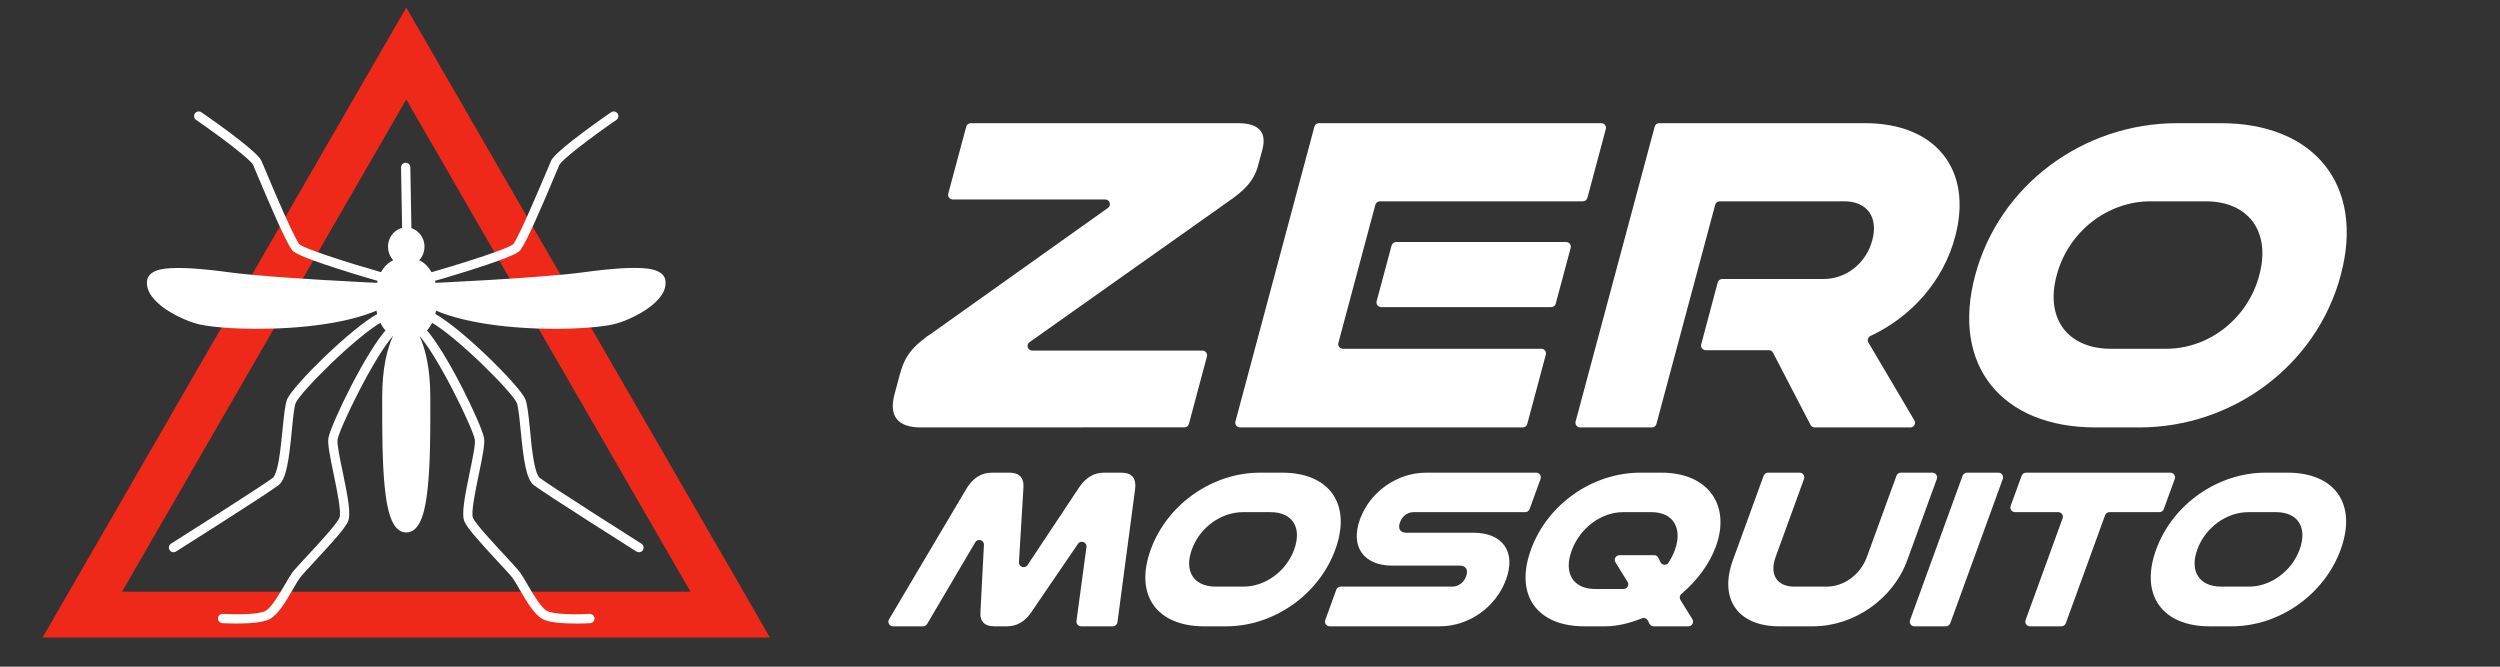
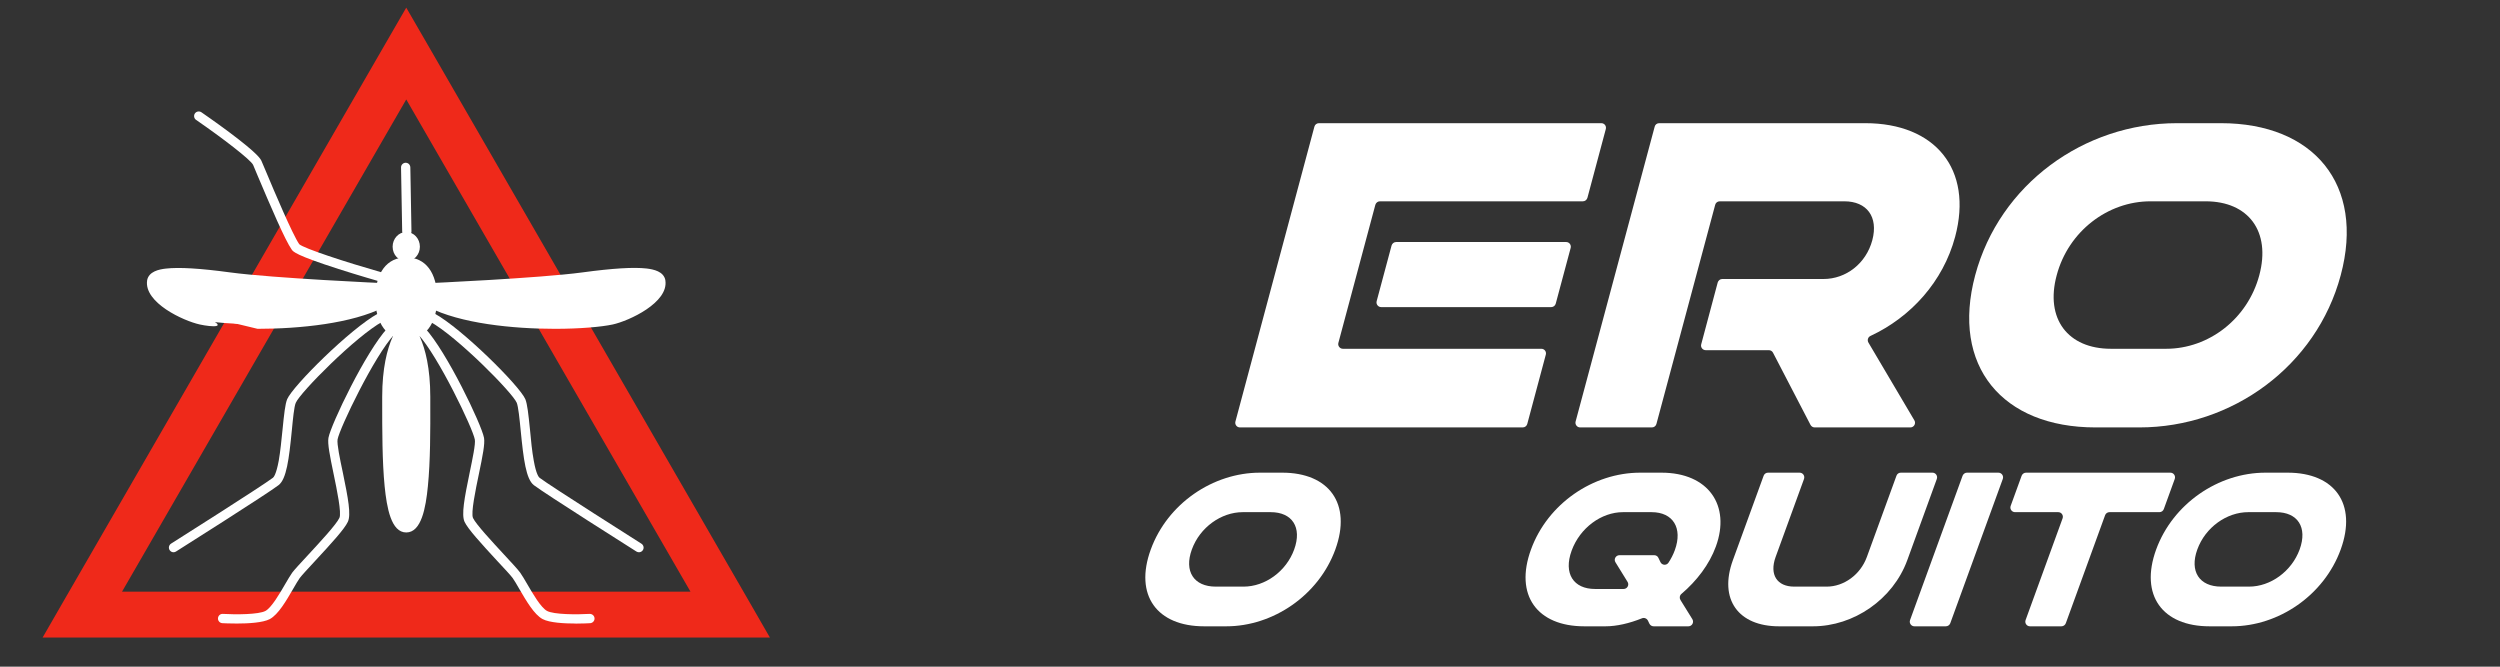
<svg xmlns="http://www.w3.org/2000/svg" width="150" viewBox="0 0 112.5 30" height="40" preserveAspectRatio="xMidYMid meet">
  <rect x="0" y="0" width="112.5" height="30" fill="#333333" stroke="none" />
  <defs>
    <clipPath id="c69c7f7876">
      <path d="M 1.918 0.344 L 34.645 0.344 L 34.645 28.742 L 1.918 28.742 Z M 1.918 0.344 " clip-rule="nonzero" />
    </clipPath>
    <clipPath id="61f669ef9b">
      <path d="M 19.176 2.926 L 4.598 28.172 L 3.703 27.656 L 3.703 26.625 L 32.859 26.625 L 32.859 27.656 L 31.965 28.172 L 17.387 2.926 L 18.281 2.406 L 19.176 2.926 M 17.387 1.891 L 18.281 0.344 L 19.176 1.891 L 33.754 27.141 L 34.645 28.688 L 1.918 28.688 L 2.809 27.141 Z M 17.387 1.891 " clip-rule="nonzero" />
    </clipPath>
    <clipPath id="c16908be48">
      <path d="M 0.918 0.344 L 33.645 0.344 L 33.645 28.742 L 0.918 28.742 Z M 0.918 0.344 " clip-rule="nonzero" />
    </clipPath>
    <clipPath id="60c2ffa1e3">
      <path d="M 18.176 2.926 L 3.598 28.172 L 2.703 27.656 L 2.703 26.625 L 31.859 26.625 L 31.859 27.656 L 30.965 28.172 L 16.387 2.926 L 17.281 2.406 L 18.176 2.926 M 16.387 1.891 L 17.281 0.344 L 18.176 1.891 L 32.754 27.141 L 33.645 28.688 L 0.918 28.688 L 1.809 27.141 Z M 16.387 1.891 " clip-rule="nonzero" />
    </clipPath>
    <clipPath id="ef077a5800">
      <rect x="0" width="34" y="0" height="29" />
    </clipPath>
    <clipPath id="247bb8dab5">
      <path d="M 19.176 12.238 L 29.766 12.238 L 29.766 14.645 L 19.176 14.645 Z M 19.176 12.238 " clip-rule="nonzero" />
    </clipPath>
    <clipPath id="f9fbbb35ef">
      <path d="M 27.527 14.398 C 26.117 14.703 21.574 14.766 19.367 13.629 L 19.215 12.953 C 19.215 12.953 24.262 12.73 26.238 12.465 C 29.184 12.066 29.676 12.34 29.734 12.648 C 29.859 13.445 28.25 14.238 27.527 14.398 " clip-rule="nonzero" />
    </clipPath>
    <clipPath id="fa2f2a65e7">
      <path d="M 0.176 0.238 L 10.766 0.238 L 10.766 2.645 L 0.176 2.645 Z M 0.176 0.238 " clip-rule="nonzero" />
    </clipPath>
    <clipPath id="3db4fbeb5c">
      <path d="M 8.527 2.398 C 7.117 2.703 2.574 2.766 0.367 1.629 L 0.215 0.953 C 0.215 0.953 5.262 0.73 7.238 0.465 C 10.184 0.066 10.676 0.34 10.734 0.648 C 10.859 1.445 9.25 2.238 8.527 2.398 " clip-rule="nonzero" />
    </clipPath>
    <clipPath id="c54cb231df">
      <rect x="0" width="11" y="0" height="3" />
    </clipPath>
    <clipPath id="b15b43d96c">
      <path d="M 19 12.031 L 29.969 12.031 L 29.969 14.852 L 19 14.852 Z M 19 12.031 " clip-rule="nonzero" />
    </clipPath>
    <clipPath id="030987e034">
      <path d="M 19.547 13.488 C 21.703 14.531 26.094 14.496 27.48 14.191 C 27.801 14.125 28.359 13.906 28.832 13.59 C 29.312 13.27 29.562 12.941 29.527 12.684 C 29.5 12.578 29.18 12.277 26.266 12.672 C 24.555 12.902 20.516 13.102 19.473 13.152 Z M 27.527 14.398 Z M 24.973 14.797 C 23.074 14.797 20.715 14.559 19.27 13.816 C 19.215 13.789 19.176 13.738 19.164 13.676 L 19.012 13 C 18.996 12.941 19.012 12.879 19.047 12.828 C 19.086 12.781 19.145 12.75 19.203 12.746 C 19.254 12.746 24.266 12.52 26.211 12.258 C 27.566 12.074 28.512 12.016 29.094 12.082 C 29.418 12.121 29.863 12.215 29.941 12.605 C 29.941 12.609 29.941 12.613 29.941 12.617 C 30.098 13.613 28.309 14.441 27.57 14.602 C 27.059 14.711 26.098 14.797 24.973 14.797 " clip-rule="nonzero" />
    </clipPath>
    <clipPath id="1f0af83610">
      <path d="M 0 0.031 L 10.969 0.031 L 10.969 2.852 L 0 2.852 Z M 0 0.031 " clip-rule="nonzero" />
    </clipPath>
    <clipPath id="7f017977a2">
      <path d="M 0.547 1.488 C 2.703 2.531 7.094 2.496 8.48 2.191 C 8.801 2.125 9.359 1.906 9.832 1.59 C 10.312 1.27 10.562 0.941 10.527 0.684 C 10.5 0.578 10.18 0.277 7.266 0.672 C 5.555 0.902 1.516 1.102 0.473 1.152 Z M 8.527 2.398 Z M 5.973 2.797 C 4.074 2.797 1.715 2.559 0.27 1.816 C 0.215 1.789 0.176 1.738 0.164 1.676 L 0.012 1 C -0.004 0.941 0.012 0.879 0.047 0.828 C 0.086 0.781 0.145 0.75 0.203 0.746 C 0.254 0.746 5.266 0.52 7.211 0.258 C 8.566 0.074 9.512 0.016 10.094 0.082 C 10.418 0.121 10.863 0.215 10.941 0.605 C 10.941 0.609 10.941 0.613 10.941 0.617 C 11.098 1.613 9.309 2.441 8.57 2.602 C 8.059 2.711 7.098 2.797 5.973 2.797 " clip-rule="nonzero" />
    </clipPath>
    <clipPath id="af6c007808">
      <rect x="0" width="11" y="0" height="3" />
    </clipPath>
    <clipPath id="24bf2b955c">
      <path d="M 19.176 5 L 27.84 5 L 27.84 12.719 L 19.176 12.719 Z M 19.176 5 " clip-rule="nonzero" />
    </clipPath>
    <clipPath id="87c40f6da7">
      <path d="M 23.102 10.984 Z M 19.426 12.672 C 19.336 12.672 19.254 12.613 19.227 12.52 C 19.195 12.41 19.258 12.297 19.371 12.262 C 21.039 11.785 22.883 11.18 23.098 10.988 C 23.398 10.551 24.203 8.641 24.594 7.719 C 24.672 7.531 24.738 7.375 24.789 7.258 C 24.828 7.164 24.926 6.938 26.242 5.953 C 26.875 5.48 27.492 5.055 27.5 5.051 C 27.594 4.988 27.727 5.012 27.789 5.105 C 27.855 5.199 27.832 5.332 27.738 5.395 C 26.582 6.191 25.273 7.191 25.172 7.422 C 25.121 7.539 25.059 7.695 24.977 7.879 C 24.387 9.281 23.73 10.812 23.434 11.234 C 23.371 11.324 23.254 11.488 21.324 12.105 C 20.402 12.402 19.496 12.664 19.484 12.664 C 19.465 12.672 19.445 12.672 19.426 12.672 " clip-rule="nonzero" />
    </clipPath>
    <clipPath id="e3cd587ba7">
      <path d="M 0.176 0 L 8.84 0 L 8.84 7.719 L 0.176 7.719 Z M 0.176 0 " clip-rule="nonzero" />
    </clipPath>
    <clipPath id="725f7b4f7e">
      <path d="M 4.102 5.984 Z M 0.426 7.672 C 0.336 7.672 0.254 7.613 0.227 7.52 C 0.195 7.41 0.258 7.297 0.371 7.262 C 2.039 6.785 3.883 6.18 4.098 5.988 C 4.398 5.551 5.203 3.641 5.594 2.719 C 5.672 2.531 5.738 2.375 5.789 2.258 C 5.828 2.164 5.926 1.938 7.242 0.953 C 7.875 0.48 8.492 0.055 8.5 0.051 C 8.594 -0.012 8.727 0.012 8.789 0.105 C 8.855 0.199 8.832 0.332 8.738 0.395 C 7.582 1.191 6.273 2.191 6.172 2.422 C 6.121 2.539 6.059 2.695 5.977 2.879 C 5.387 4.281 4.73 5.812 4.434 6.234 C 4.371 6.324 4.254 6.488 2.324 7.105 C 1.402 7.402 0.496 7.664 0.484 7.664 C 0.465 7.672 0.445 7.672 0.426 7.672 " clip-rule="nonzero" />
    </clipPath>
    <clipPath id="0c3622c002">
      <rect x="0" width="9" y="0" height="8" />
    </clipPath>
    <clipPath id="8aec255f89">
      <path d="M 19.176 14.027 L 29 14.027 L 29 24.891 L 19.176 24.891 Z M 19.176 14.027 " clip-rule="nonzero" />
    </clipPath>
    <clipPath id="3226856f86">
      <path d="M 28.754 24.852 C 28.715 24.852 28.676 24.84 28.641 24.82 C 28.473 24.715 24.523 22.215 24.023 21.832 C 23.672 21.559 23.559 20.68 23.43 19.363 C 23.379 18.84 23.324 18.301 23.254 18.125 C 23.062 17.668 20.555 15.133 19.344 14.469 C 19.242 14.414 19.203 14.289 19.258 14.188 C 19.316 14.086 19.441 14.047 19.543 14.102 C 20.785 14.781 23.391 17.371 23.641 17.965 C 23.73 18.188 23.777 18.625 23.848 19.32 C 23.891 19.785 23.941 20.312 24.02 20.734 C 24.129 21.344 24.246 21.473 24.281 21.5 C 24.766 21.871 28.824 24.438 28.863 24.465 C 28.961 24.527 28.992 24.656 28.93 24.754 C 28.891 24.816 28.824 24.852 28.754 24.852 " clip-rule="nonzero" />
    </clipPath>
    <clipPath id="6851a80e10">
      <path d="M 0.176 0.027 L 10 0.027 L 10 10.852 L 0.176 10.852 Z M 0.176 0.027 " clip-rule="nonzero" />
    </clipPath>
    <clipPath id="b5447937b5">
      <path d="M 9.754 10.852 C 9.715 10.852 9.676 10.84 9.641 10.82 C 9.473 10.715 5.523 8.215 5.023 7.832 C 4.672 7.559 4.559 6.68 4.43 5.363 C 4.379 4.84 4.324 4.301 4.254 4.125 C 4.062 3.668 1.555 1.133 0.344 0.469 C 0.242 0.414 0.203 0.289 0.258 0.188 C 0.316 0.086 0.441 0.047 0.543 0.102 C 1.785 0.781 4.391 3.371 4.641 3.965 C 4.73 4.188 4.777 4.625 4.848 5.32 C 4.891 5.785 4.941 6.312 5.02 6.734 C 5.129 7.344 5.246 7.473 5.281 7.5 C 5.766 7.871 9.824 10.438 9.863 10.465 C 9.961 10.527 9.992 10.656 9.93 10.754 C 9.891 10.816 9.824 10.852 9.754 10.852 " clip-rule="nonzero" />
    </clipPath>
    <clipPath id="5af6619bf6">
      <rect x="0" width="10" y="0" height="11" />
    </clipPath>
    <clipPath id="2fd32516a6">
      <path d="M 18.695 14.645 L 26.809 14.645 L 26.809 28.121 L 18.695 28.121 Z M 18.695 14.645 " clip-rule="nonzero" />
    </clipPath>
    <clipPath id="139212eb22">
      <path d="M 25.898 28.059 C 25.391 28.059 24.727 28.023 24.418 27.859 C 24.039 27.656 23.684 27.043 23.367 26.5 C 23.254 26.305 23.148 26.117 23.07 26.012 C 22.977 25.887 22.688 25.574 22.383 25.25 C 21.641 24.445 21.059 23.809 20.906 23.484 C 20.758 23.164 20.895 22.43 21.137 21.258 C 21.262 20.656 21.406 19.973 21.367 19.777 C 21.273 19.266 19.715 16.016 18.816 15.047 C 18.738 14.961 18.742 14.832 18.824 14.75 C 18.91 14.672 19.043 14.68 19.121 14.762 C 20.094 15.809 21.672 19.105 21.781 19.703 C 21.828 19.965 21.723 20.5 21.547 21.344 C 21.402 22.039 21.184 23.09 21.285 23.309 C 21.422 23.598 22.156 24.387 22.691 24.965 C 23.031 25.332 23.301 25.621 23.406 25.766 C 23.496 25.891 23.605 26.078 23.73 26.293 C 23.973 26.711 24.34 27.344 24.617 27.492 C 24.922 27.656 25.953 27.66 26.531 27.625 C 26.648 27.621 26.746 27.707 26.754 27.82 C 26.762 27.938 26.672 28.035 26.559 28.043 C 26.492 28.047 26.23 28.062 25.898 28.062 " clip-rule="nonzero" />
    </clipPath>
    <clipPath id="bda32c7e40">
      <path d="M 0.695 0.645 L 8.809 0.645 L 8.809 14.102 L 0.695 14.102 Z M 0.695 0.645 " clip-rule="nonzero" />
    </clipPath>
    <clipPath id="5ed2ec3fd7">
      <path d="M 7.898 14.059 C 7.391 14.059 6.727 14.023 6.418 13.859 C 6.039 13.656 5.684 13.043 5.367 12.5 C 5.254 12.305 5.148 12.117 5.07 12.012 C 4.977 11.887 4.688 11.574 4.383 11.25 C 3.641 10.445 3.059 9.809 2.906 9.484 C 2.758 9.164 2.895 8.43 3.137 7.258 C 3.262 6.656 3.406 5.973 3.367 5.777 C 3.273 5.266 1.715 2.016 0.816 1.047 C 0.738 0.961 0.742 0.832 0.824 0.75 C 0.91 0.672 1.043 0.68 1.121 0.762 C 2.094 1.809 3.672 5.105 3.781 5.703 C 3.828 5.965 3.723 6.5 3.547 7.344 C 3.402 8.039 3.184 9.09 3.285 9.309 C 3.422 9.598 4.156 10.387 4.691 10.965 C 5.031 11.332 5.301 11.621 5.406 11.766 C 5.496 11.891 5.605 12.078 5.73 12.293 C 5.973 12.711 6.34 13.344 6.617 13.492 C 6.922 13.656 7.953 13.66 8.531 13.625 C 8.648 13.621 8.746 13.707 8.754 13.82 C 8.762 13.938 8.672 14.035 8.559 14.043 C 8.492 14.047 8.23 14.062 7.898 14.062 " clip-rule="nonzero" />
    </clipPath>
    <clipPath id="a93c01a253">
      <rect x="0" width="9" y="0" height="15" />
    </clipPath>
    <clipPath id="20f747363e">
      <path d="M 6.797 12.238 L 17.387 12.238 L 17.387 14.645 L 6.797 14.645 Z M 6.797 12.238 " clip-rule="nonzero" />
    </clipPath>
    <clipPath id="f4d18d83a6">
      <path d="M 9.035 14.398 C 10.445 14.703 14.988 14.766 17.195 13.629 L 17.348 12.953 C 17.348 12.953 12.301 12.73 10.324 12.465 C 7.379 12.066 6.887 12.34 6.828 12.648 C 6.703 13.445 8.312 14.238 9.035 14.398 " clip-rule="nonzero" />
    </clipPath>
    <clipPath id="9cb61f33e6">
      <path d="M 0.797 0.238 L 11.367 0.238 L 11.367 2.645 L 0.797 2.645 Z M 0.797 0.238 " clip-rule="nonzero" />
    </clipPath>
    <clipPath id="2ff46cee10">
      <path d="M 3.035 2.398 C 4.445 2.703 8.988 2.766 11.195 1.629 L 11.348 0.953 C 11.348 0.953 6.301 0.73 4.324 0.465 C 1.379 0.066 0.887 0.34 0.828 0.648 C 0.703 1.445 2.312 2.238 3.035 2.398 " clip-rule="nonzero" />
    </clipPath>
    <clipPath id="61248de793">
      <rect x="0" width="12" y="0" height="3" />
    </clipPath>
    <clipPath id="7aa324fa05">
      <path d="M 6.594 12.031 L 17.594 12.031 L 17.594 14.852 L 6.594 14.852 Z M 6.594 12.031 " clip-rule="nonzero" />
    </clipPath>
    <clipPath id="e231d44b3e">
      <path d="M 9.082 14.191 C 10.469 14.496 14.859 14.531 17.016 13.488 L 17.09 13.152 C 16.047 13.102 12.008 12.902 10.297 12.672 C 7.383 12.277 7.059 12.578 7.035 12.688 C 7 12.941 7.25 13.27 7.73 13.59 C 8.203 13.906 8.762 14.125 9.082 14.191 M 11.59 14.797 C 10.465 14.797 9.504 14.715 8.992 14.602 C 8.254 14.441 6.469 13.617 6.621 12.617 C 6.621 12.613 6.621 12.609 6.621 12.609 C 6.699 12.219 7.145 12.121 7.469 12.086 C 8.055 12.02 8.996 12.074 10.352 12.258 C 12.297 12.52 17.309 12.746 17.359 12.746 C 17.422 12.75 17.477 12.781 17.516 12.828 C 17.555 12.879 17.566 12.941 17.555 13 L 17.398 13.676 C 17.387 13.738 17.348 13.789 17.293 13.816 C 15.848 14.559 13.488 14.797 11.59 14.797 " clip-rule="nonzero" />
    </clipPath>
    <clipPath id="85ff37b71e">
      <path d="M 0.594 0.031 L 11.594 0.031 L 11.594 2.852 L 0.594 2.852 Z M 0.594 0.031 " clip-rule="nonzero" />
    </clipPath>
    <clipPath id="85295771c1">
-       <path d="M 3.082 2.191 C 4.469 2.496 8.859 2.531 11.016 1.488 L 11.09 1.152 C 10.047 1.102 6.008 0.902 4.297 0.672 C 1.383 0.277 1.059 0.578 1.035 0.688 C 1 0.941 1.25 1.27 1.73 1.59 C 2.203 1.906 2.762 2.125 3.082 2.191 M 5.59 2.797 C 4.465 2.797 3.504 2.715 2.992 2.602 C 2.254 2.441 0.469 1.617 0.621 0.617 C 0.621 0.613 0.621 0.609 0.621 0.609 C 0.699 0.219 1.145 0.121 1.469 0.086 C 2.055 0.02 2.996 0.074 4.352 0.258 C 6.297 0.52 11.309 0.746 11.359 0.746 C 11.422 0.75 11.477 0.781 11.516 0.828 C 11.555 0.879 11.566 0.941 11.555 1 L 11.398 1.676 C 11.387 1.738 11.348 1.789 11.293 1.816 C 9.848 2.559 7.488 2.797 5.59 2.797 " clip-rule="nonzero" />
+       <path d="M 3.082 2.191 C 4.469 2.496 8.859 2.531 11.016 1.488 L 11.09 1.152 C 10.047 1.102 6.008 0.902 4.297 0.672 C 1.383 0.277 1.059 0.578 1.035 0.688 C 1 0.941 1.25 1.27 1.73 1.59 C 2.203 1.906 2.762 2.125 3.082 2.191 C 4.465 2.797 3.504 2.715 2.992 2.602 C 2.254 2.441 0.469 1.617 0.621 0.617 C 0.621 0.613 0.621 0.609 0.621 0.609 C 0.699 0.219 1.145 0.121 1.469 0.086 C 2.055 0.02 2.996 0.074 4.352 0.258 C 6.297 0.52 11.309 0.746 11.359 0.746 C 11.422 0.75 11.477 0.781 11.516 0.828 C 11.555 0.879 11.566 0.941 11.555 1 L 11.398 1.676 C 11.387 1.738 11.348 1.789 11.293 1.816 C 9.848 2.559 7.488 2.797 5.59 2.797 " clip-rule="nonzero" />
    </clipPath>
    <clipPath id="521db2538d">
      <rect x="0" width="12" y="0" height="3" />
    </clipPath>
    <clipPath id="54bdc1f4b0">
      <path d="M 8.723 5 L 17.387 5 L 17.387 12.719 L 8.723 12.719 Z M 8.723 5 " clip-rule="nonzero" />
    </clipPath>
    <clipPath id="888c0b8ed6">
      <path d="M 17.133 12.672 C 17.113 12.672 17.098 12.672 17.078 12.664 C 17.066 12.66 16.16 12.402 15.234 12.105 C 13.309 11.488 13.191 11.324 13.129 11.234 C 12.828 10.812 12.176 9.281 11.582 7.879 C 11.504 7.695 11.438 7.539 11.391 7.422 C 11.289 7.191 9.98 6.191 8.824 5.395 C 8.73 5.332 8.707 5.199 8.77 5.105 C 8.836 5.012 8.965 4.988 9.062 5.051 C 9.066 5.055 9.688 5.48 10.32 5.953 C 11.637 6.938 11.734 7.164 11.773 7.258 C 11.824 7.375 11.891 7.531 11.969 7.719 C 12.355 8.641 13.164 10.551 13.465 10.988 C 13.676 11.18 15.523 11.785 17.191 12.262 C 17.305 12.297 17.367 12.41 17.336 12.523 C 17.309 12.613 17.227 12.672 17.133 12.672 " clip-rule="nonzero" />
    </clipPath>
    <clipPath id="96ec09b3f2">
      <path d="M 0.723 0 L 9.387 0 L 9.387 7.719 L 0.723 7.719 Z M 0.723 0 " clip-rule="nonzero" />
    </clipPath>
    <clipPath id="9c4eb25748">
      <path d="M 9.133 7.672 C 9.113 7.672 9.098 7.672 9.078 7.664 C 9.066 7.66 8.16 7.402 7.234 7.105 C 5.309 6.488 5.191 6.324 5.129 6.234 C 4.828 5.812 4.176 4.281 3.582 2.879 C 3.504 2.695 3.438 2.539 3.391 2.422 C 3.289 2.191 1.98 1.191 0.824 0.395 C 0.73 0.332 0.707 0.199 0.77 0.105 C 0.836 0.012 0.965 -0.012 1.062 0.051 C 1.066 0.055 1.688 0.48 2.32 0.953 C 3.637 1.938 3.734 2.164 3.773 2.258 C 3.824 2.375 3.891 2.531 3.969 2.719 C 4.355 3.641 5.164 5.551 5.465 5.988 C 5.676 6.18 7.523 6.785 9.191 7.262 C 9.305 7.297 9.367 7.41 9.336 7.523 C 9.309 7.613 9.227 7.672 9.133 7.672 " clip-rule="nonzero" />
    </clipPath>
    <clipPath id="497271205f">
      <rect x="0" width="10" y="0" height="8" />
    </clipPath>
    <clipPath id="9a63bf242a">
      <path d="M 7.555 14.027 L 17.387 14.027 L 17.387 24.891 L 7.555 24.891 Z M 7.555 14.027 " clip-rule="nonzero" />
    </clipPath>
    <clipPath id="9b689cfb1c">
      <path d="M 7.809 24.852 C 7.738 24.852 7.672 24.816 7.633 24.754 C 7.57 24.656 7.602 24.527 7.695 24.465 C 7.738 24.438 11.797 21.871 12.281 21.5 C 12.316 21.477 12.43 21.344 12.543 20.734 C 12.617 20.312 12.668 19.785 12.715 19.324 C 12.785 18.625 12.832 18.188 12.922 17.965 C 13.172 17.371 15.773 14.781 17.02 14.105 C 17.121 14.047 17.246 14.086 17.301 14.188 C 17.355 14.289 17.32 14.414 17.219 14.469 C 16.008 15.133 13.5 17.668 13.309 18.129 C 13.234 18.301 13.184 18.84 13.133 19.363 C 13.004 20.68 12.891 21.559 12.535 21.832 C 12.039 22.215 8.086 24.715 7.918 24.82 C 7.887 24.84 7.848 24.852 7.809 24.852 " clip-rule="nonzero" />
    </clipPath>
    <clipPath id="affaf5b33a">
      <path d="M 0.555 0.027 L 10.367 0.027 L 10.367 10.891 L 0.555 10.891 Z M 0.555 0.027 " clip-rule="nonzero" />
    </clipPath>
    <clipPath id="2632b483aa">
      <path d="M 0.809 10.852 C 0.738 10.852 0.672 10.816 0.633 10.754 C 0.57 10.656 0.602 10.527 0.695 10.465 C 0.738 10.438 4.797 7.871 5.281 7.5 C 5.316 7.477 5.43 7.344 5.543 6.734 C 5.617 6.312 5.668 5.785 5.715 5.324 C 5.785 4.625 5.832 4.188 5.922 3.965 C 6.172 3.371 8.773 0.781 10.02 0.105 C 10.121 0.047 10.246 0.086 10.301 0.188 C 10.355 0.289 10.32 0.414 10.219 0.469 C 9.008 1.133 6.5 3.668 6.309 4.129 C 6.234 4.301 6.184 4.84 6.133 5.363 C 6.004 6.68 5.891 7.559 5.535 7.832 C 5.039 8.215 1.086 10.715 0.918 10.82 C 0.887 10.84 0.848 10.852 0.809 10.852 " clip-rule="nonzero" />
    </clipPath>
    <clipPath id="a79f075cef">
      <rect x="0" width="11" y="0" height="11" />
    </clipPath>
    <clipPath id="973c382ae6">
      <path d="M 9.754 14.645 L 17.867 14.645 L 17.867 28.121 L 9.754 28.121 Z M 9.754 14.645 " clip-rule="nonzero" />
    </clipPath>
    <clipPath id="2c1f3059d3">
      <path d="M 10.66 28.059 C 10.332 28.059 10.07 28.047 10.004 28.043 C 9.891 28.035 9.801 27.938 9.809 27.82 C 9.816 27.707 9.914 27.617 10.027 27.625 C 10.609 27.66 11.641 27.656 11.945 27.492 C 12.219 27.344 12.586 26.711 12.828 26.293 C 12.957 26.074 13.062 25.891 13.152 25.766 C 13.262 25.621 13.531 25.332 13.871 24.965 C 14.406 24.387 15.137 23.598 15.273 23.305 C 15.379 23.09 15.16 22.039 15.016 21.344 C 14.84 20.496 14.734 19.965 14.781 19.699 C 14.891 19.105 16.465 15.809 17.441 14.762 C 17.52 14.676 17.648 14.672 17.734 14.75 C 17.82 14.828 17.824 14.961 17.746 15.047 C 16.844 16.016 15.285 19.262 15.191 19.773 C 15.156 19.973 15.297 20.656 15.426 21.258 C 15.668 22.43 15.805 23.164 15.652 23.484 C 15.5 23.809 14.918 24.445 14.176 25.246 C 13.871 25.574 13.586 25.883 13.488 26.012 C 13.414 26.117 13.305 26.301 13.191 26.5 C 12.879 27.039 12.523 27.652 12.141 27.859 C 11.832 28.023 11.168 28.059 10.66 28.059 " clip-rule="nonzero" />
    </clipPath>
    <clipPath id="a914b8c08c">
      <path d="M 0.754 0.645 L 8.832 0.645 L 8.832 14.102 L 0.754 14.102 Z M 0.754 0.645 " clip-rule="nonzero" />
    </clipPath>
    <clipPath id="5154d7dfde">
      <path d="M 1.66 14.059 C 1.332 14.059 1.07 14.047 1.004 14.043 C 0.891 14.035 0.801 13.938 0.809 13.82 C 0.816 13.707 0.914 13.617 1.027 13.625 C 1.609 13.66 2.641 13.656 2.945 13.492 C 3.219 13.344 3.586 12.711 3.828 12.293 C 3.957 12.074 4.062 11.891 4.152 11.766 C 4.262 11.621 4.531 11.332 4.871 10.965 C 5.406 10.387 6.137 9.598 6.273 9.305 C 6.379 9.09 6.16 8.039 6.016 7.344 C 5.84 6.496 5.734 5.965 5.781 5.699 C 5.891 5.105 7.465 1.809 8.441 0.762 C 8.52 0.676 8.648 0.672 8.734 0.75 C 8.82 0.828 8.824 0.961 8.746 1.047 C 7.844 2.016 6.285 5.262 6.191 5.773 C 6.156 5.973 6.297 6.656 6.426 7.258 C 6.668 8.43 6.805 9.164 6.652 9.484 C 6.5 9.809 5.918 10.445 5.176 11.246 C 4.871 11.574 4.586 11.883 4.488 12.012 C 4.414 12.117 4.305 12.301 4.191 12.5 C 3.879 13.039 3.523 13.652 3.141 13.859 C 2.832 14.023 2.168 14.059 1.66 14.059 " clip-rule="nonzero" />
    </clipPath>
    <clipPath id="678d33f450">
      <rect x="0" width="9" y="0" height="15" />
    </clipPath>
    <clipPath id="7d9e23e3aa">
      <path d="M 18.008 7.289 L 18.555 7.289 L 18.555 10.656 L 18.008 10.656 Z M 18.008 7.289 " clip-rule="nonzero" />
    </clipPath>
    <clipPath id="7339222713">
      <path d="M 18.309 10.621 C 18.195 10.621 18.102 10.531 18.098 10.414 L 18.047 7.539 C 18.043 7.422 18.137 7.328 18.25 7.324 C 18.254 7.324 18.254 7.324 18.254 7.324 C 18.371 7.324 18.461 7.414 18.465 7.531 L 18.516 10.41 C 18.52 10.523 18.426 10.617 18.312 10.621 C 18.309 10.621 18.309 10.621 18.309 10.621 " clip-rule="nonzero" />
    </clipPath>
    <clipPath id="64094bfea4">
      <path d="M 0.008 0.289 L 0.527 0.289 L 0.527 3.656 L 0.008 3.656 Z M 0.008 0.289 " clip-rule="nonzero" />
    </clipPath>
    <clipPath id="889af3d4f7">
      <path d="M 0.309 3.621 C 0.195 3.621 0.102 3.531 0.098 3.414 L 0.047 0.539 C 0.043 0.422 0.137 0.328 0.25 0.324 C 0.254 0.324 0.254 0.324 0.254 0.324 C 0.371 0.324 0.461 0.414 0.465 0.531 L 0.516 3.41 C 0.52 3.523 0.426 3.617 0.312 3.621 C 0.309 3.621 0.309 3.621 0.309 3.621 " clip-rule="nonzero" />
    </clipPath>
    <clipPath id="8652948bd0">
      <rect x="0" width="1" y="0" height="4" />
    </clipPath>
    <clipPath id="de8962d2a2">
      <path d="M 17.387 14.578 L 19.176 14.578 L 19.176 23.789 L 17.387 23.789 Z M 17.387 14.578 " clip-rule="nonzero" />
    </clipPath>
    <clipPath id="927f1f537a">
      <path d="M 19.156 17.859 C 19.156 20.391 19.188 23.754 18.281 23.754 C 17.375 23.754 17.406 20.391 17.406 17.859 C 17.406 15.328 18.281 14.582 18.281 14.582 C 18.281 14.582 19.156 15.328 19.156 17.859 " clip-rule="nonzero" />
    </clipPath>
    <clipPath id="a474153df0">
      <path d="M 0.387 0.578 L 2.176 0.578 L 2.176 9.789 L 0.387 9.789 Z M 0.387 0.578 " clip-rule="nonzero" />
    </clipPath>
    <clipPath id="d57cbeed11">
      <path d="M 2.156 3.859 C 2.156 6.391 2.188 9.754 1.281 9.754 C 0.375 9.754 0.406 6.391 0.406 3.859 C 0.406 1.328 1.281 0.582 1.281 0.582 C 1.281 0.582 2.156 1.328 2.156 3.859 " clip-rule="nonzero" />
    </clipPath>
    <clipPath id="ea1f45e6c7">
      <rect x="0" width="3" y="0" height="10" />
    </clipPath>
    <clipPath id="aaf40e1feb">
      <path d="M 17.18 14.371 L 19.383 14.371 L 19.383 23.996 L 17.18 23.996 Z M 17.18 14.371 " clip-rule="nonzero" />
    </clipPath>
    <clipPath id="00c72a3522">
      <path d="M 18.281 14.906 C 18.055 15.238 17.617 16.098 17.617 17.859 L 17.617 18.102 C 17.613 19.344 17.613 20.754 17.723 21.844 C 17.879 23.422 18.191 23.543 18.281 23.543 C 18.375 23.543 18.684 23.422 18.84 21.844 C 18.949 20.754 18.949 19.344 18.949 18.102 L 18.949 17.859 C 18.949 16.098 18.512 15.238 18.281 14.906 M 18.281 23.961 C 17.602 23.961 17.406 22.852 17.309 21.887 C 17.199 20.773 17.199 19.355 17.199 18.102 L 17.199 17.859 C 17.199 15.262 18.109 14.457 18.145 14.426 C 18.227 14.359 18.34 14.359 18.418 14.426 C 18.457 14.457 19.363 15.262 19.363 17.859 L 19.363 18.102 C 19.367 19.355 19.367 20.773 19.254 21.887 C 19.16 22.852 18.961 23.961 18.281 23.961 " clip-rule="nonzero" />
    </clipPath>
    <clipPath id="0f204cae66">
      <path d="M 0.18 0.371 L 2.383 0.371 L 2.383 9.996 L 0.18 9.996 Z M 0.18 0.371 " clip-rule="nonzero" />
    </clipPath>
    <clipPath id="a66c2a7b13">
      <path d="M 1.281 0.906 C 1.055 1.238 0.617 2.098 0.617 3.859 L 0.617 4.102 C 0.613 5.344 0.613 6.754 0.723 7.844 C 0.879 9.422 1.191 9.543 1.281 9.543 C 1.375 9.543 1.684 9.422 1.84 7.844 C 1.949 6.754 1.949 5.344 1.949 4.102 L 1.949 3.859 C 1.949 2.098 1.512 1.238 1.281 0.906 M 1.281 9.961 C 0.602 9.961 0.406 8.852 0.309 7.887 C 0.199 6.773 0.199 5.355 0.199 4.102 L 0.199 3.859 C 0.199 1.262 1.109 0.457 1.145 0.426 C 1.227 0.359 1.34 0.359 1.418 0.426 C 1.457 0.457 2.363 1.262 2.363 3.859 L 2.363 4.102 C 2.367 5.355 2.367 6.773 2.254 7.887 C 2.16 8.852 1.961 9.961 1.281 9.961 " clip-rule="nonzero" />
    </clipPath>
    <clipPath id="4b0f770063">
      <rect x="0" width="3" y="0" height="10" />
    </clipPath>
    <clipPath id="a714c3df5a">
      <path d="M 17.664 10.383 L 18.898 10.383 L 18.898 11.828 L 17.664 11.828 Z M 17.664 10.383 " clip-rule="nonzero" />
    </clipPath>
    <clipPath id="9eb44a6595">
      <path d="M 18.895 11.102 C 18.895 11.465 18.621 11.758 18.281 11.758 C 17.941 11.758 17.668 11.465 17.668 11.102 C 17.668 10.738 17.941 10.441 18.281 10.441 C 18.621 10.441 18.895 10.738 18.895 11.102 " clip-rule="nonzero" />
    </clipPath>
    <clipPath id="e92f4a02c8">
      <path d="M 0.664 0.383 L 1.898 0.383 L 1.898 1.828 L 0.664 1.828 Z M 0.664 0.383 " clip-rule="nonzero" />
    </clipPath>
    <clipPath id="283ff9a344">
      <path d="M 1.895 1.102 C 1.895 1.465 1.621 1.758 1.281 1.758 C 0.941 1.758 0.668 1.465 0.668 1.102 C 0.668 0.738 0.941 0.441 1.281 0.441 C 1.621 0.441 1.895 0.738 1.895 1.102 " clip-rule="nonzero" />
    </clipPath>
    <clipPath id="7dbb81d14a">
      <rect x="0" width="2" y="0" height="2" />
    </clipPath>
    <clipPath id="3c6eea61dd">
      <path d="M 17.457 10.176 L 19.105 10.176 L 19.105 12 L 17.457 12 Z M 17.457 10.176 " clip-rule="nonzero" />
    </clipPath>
    <clipPath id="02c4995819">
      <path d="M 18.281 10.652 C 18.059 10.652 17.875 10.855 17.875 11.102 C 17.875 11.348 18.059 11.551 18.281 11.551 C 18.504 11.551 18.688 11.348 18.688 11.102 C 18.688 10.855 18.504 10.652 18.281 10.652 M 18.281 11.969 C 17.828 11.969 17.461 11.578 17.461 11.102 C 17.461 10.625 17.828 10.234 18.281 10.234 C 18.734 10.234 19.102 10.625 19.102 11.102 C 19.102 11.578 18.734 11.969 18.281 11.969 " clip-rule="nonzero" />
    </clipPath>
    <clipPath id="b30ed7af9f">
      <path d="M 0.457 0.219 L 2.105 0.219 L 2.105 2 L 0.457 2 Z M 0.457 0.219 " clip-rule="nonzero" />
    </clipPath>
    <clipPath id="b979c32725">
      <path d="M 1.281 0.652 C 1.059 0.652 0.875 0.855 0.875 1.102 C 0.875 1.348 1.059 1.551 1.281 1.551 C 1.504 1.551 1.688 1.348 1.688 1.102 C 1.688 0.855 1.504 0.652 1.281 0.652 M 1.281 1.969 C 0.828 1.969 0.461 1.578 0.461 1.102 C 0.461 0.625 0.828 0.234 1.281 0.234 C 1.734 0.234 2.102 0.625 2.102 1.102 C 2.102 1.578 1.734 1.969 1.281 1.969 " clip-rule="nonzero" />
    </clipPath>
    <clipPath id="f7d60d0ca4">
      <rect x="0" width="3" y="0" height="2" />
    </clipPath>
    <clipPath id="906badcd16">
      <path d="M 17.043 11.758 L 19.52 11.758 L 19.52 15.129 L 17.043 15.129 Z M 17.043 11.758 " clip-rule="nonzero" />
    </clipPath>
    <clipPath id="e30cca2919">
      <path d="M 19.461 13.43 C 19.461 14.336 19.062 15.07 18.281 15.07 C 17.5 15.07 17.098 14.336 17.098 13.43 C 17.098 12.523 17.438 11.789 18.281 11.789 C 19.125 11.789 19.461 12.523 19.461 13.43 " clip-rule="nonzero" />
    </clipPath>
    <clipPath id="9b9497d4f7">
      <path d="M 0.043 0.758 L 2.52 0.758 L 2.52 4.098 L 0.043 4.098 Z M 0.043 0.758 " clip-rule="nonzero" />
    </clipPath>
    <clipPath id="cfe1fefefc">
      <path d="M 2.461 2.43 C 2.461 3.336 2.062 4.07 1.281 4.07 C 0.5 4.07 0.098 3.336 0.098 2.43 C 0.098 1.523 0.438 0.789 1.281 0.789 C 2.125 0.789 2.461 1.523 2.461 2.43 " clip-rule="nonzero" />
    </clipPath>
    <clipPath id="a43a34741a">
      <rect x="0" width="3" y="0" height="5" />
    </clipPath>
    <clipPath id="24a8427e54">
      <path d="M 16.836 11.551 L 19.727 11.551 L 19.727 15.332 L 16.836 15.332 Z M 16.836 11.551 " clip-rule="nonzero" />
    </clipPath>
    <clipPath id="3152e49446">
      <path d="M 18.281 11.996 C 17.434 11.996 17.309 12.895 17.309 13.43 C 17.309 14.121 17.562 14.863 18.281 14.863 C 19 14.863 19.254 14.121 19.254 13.43 C 19.254 12.895 19.125 11.996 18.281 11.996 M 18.281 15.281 C 17.438 15.281 16.891 14.555 16.891 13.43 C 16.891 12.273 17.41 11.582 18.281 11.582 C 19.152 11.582 19.672 12.273 19.672 13.43 C 19.672 14.555 19.125 15.281 18.281 15.281 " clip-rule="nonzero" />
    </clipPath>
    <clipPath id="07223ce96e">
      <path d="M 0.836 0.551 L 3.688 0.551 L 3.688 4.328 L 0.836 4.328 Z M 0.836 0.551 " clip-rule="nonzero" />
    </clipPath>
    <clipPath id="bba84b2412">
      <path d="M 2.281 0.996 C 1.434 0.996 1.309 1.895 1.309 2.43 C 1.309 3.121 1.562 3.863 2.281 3.863 C 3 3.863 3.254 3.121 3.254 2.43 C 3.254 1.895 3.125 0.996 2.281 0.996 M 2.281 4.281 C 1.438 4.281 0.891 3.555 0.891 2.43 C 0.891 1.273 1.41 0.582 2.281 0.582 C 3.152 0.582 3.672 1.273 3.672 2.43 C 3.672 3.555 3.125 4.281 2.281 4.281 " clip-rule="nonzero" />
    </clipPath>
    <clipPath id="003dfbc7a4">
      <rect x="0" width="4" y="0" height="5" />
    </clipPath>
    <clipPath id="f84af44fd9">
      <path d="M 40.168 5.535 L 56.906 5.535 L 56.906 19.238 L 40.168 19.238 Z M 40.168 5.535 " clip-rule="nonzero" />
    </clipPath>
    <clipPath id="0551b0f10a">
      <path d="M 41.434 19.234 C 40.398 19.234 39.988 18.727 40.254 17.738 L 40.48 16.895 C 40.703 16.051 41.02 15.59 42.043 14.914 L 49.859 9.355 C 50.023 9.238 49.941 8.977 49.738 8.977 L 42.875 8.977 C 42.738 8.977 42.637 8.844 42.672 8.711 L 43.48 5.699 C 43.504 5.605 43.586 5.543 43.684 5.543 L 55.715 5.543 C 56.641 5.543 57.02 5.941 56.805 6.742 L 56.617 7.438 C 56.426 8.152 56 8.574 55.227 9.102 L 46.328 15.398 C 46.164 15.516 46.246 15.777 46.449 15.777 L 54.109 15.777 C 54.25 15.777 54.348 15.91 54.312 16.043 L 53.5 19.078 C 53.477 19.168 53.391 19.23 53.297 19.23 Z M 41.434 19.234 " clip-rule="nonzero" />
    </clipPath>
    <clipPath id="da4c037c96">
      <path d="M 0.168 0.535 L 16.906 0.535 L 16.906 14.238 L 0.168 14.238 Z M 0.168 0.535 " clip-rule="nonzero" />
    </clipPath>
    <clipPath id="4488deb26f">
      <path d="M 1.434 14.234 C 0.398 14.234 -0.012 13.727 0.254 12.738 L 0.48 11.895 C 0.703 11.051 1.02 10.59 2.043 9.914 L 9.859 4.355 C 10.023 4.238 9.941 3.977 9.738 3.977 L 2.875 3.977 C 2.738 3.977 2.637 3.844 2.672 3.711 L 3.48 0.699 C 3.504 0.605 3.586 0.543 3.684 0.543 L 15.715 0.543 C 16.641 0.543 17.02 0.941 16.805 1.742 L 16.617 2.438 C 16.426 3.152 16 3.574 15.227 4.102 L 6.328 10.398 C 6.164 10.516 6.246 10.777 6.449 10.777 L 14.109 10.777 C 14.25 10.777 14.348 10.91 14.312 11.043 L 13.5 14.078 C 13.477 14.168 13.391 14.23 13.297 14.23 Z M 1.434 14.234 " clip-rule="nonzero" />
    </clipPath>
    <clipPath id="860901b7ed">
      <rect x="0" width="17" y="0" height="15" />
    </clipPath>
    <clipPath id="995e74034f">
      <path d="M 55.559 5.535 L 72.293 5.535 L 72.293 19.238 L 55.559 19.238 Z M 55.559 5.535 " clip-rule="nonzero" />
    </clipPath>
    <clipPath id="2e160bc662">
      <path d="M 61.949 13.555 L 62.621 11.047 C 62.648 10.957 62.73 10.891 62.824 10.891 L 70.477 10.891 C 70.617 10.891 70.715 11.023 70.68 11.156 L 70.008 13.664 C 69.984 13.754 69.902 13.82 69.805 13.82 L 62.152 13.82 C 62.016 13.82 61.914 13.688 61.949 13.555 M 55.594 18.969 L 59.148 5.699 C 59.172 5.605 59.258 5.543 59.352 5.543 L 72.059 5.543 C 72.199 5.543 72.297 5.672 72.262 5.805 L 71.434 8.902 C 71.406 8.996 71.324 9.059 71.23 9.059 L 62.094 9.059 C 62 9.059 61.918 9.125 61.891 9.215 L 60.227 15.43 C 60.191 15.562 60.293 15.695 60.43 15.695 L 69.359 15.695 C 69.5 15.695 69.598 15.824 69.562 15.957 L 68.727 19.078 C 68.703 19.168 68.621 19.234 68.523 19.234 L 55.797 19.234 C 55.656 19.234 55.559 19.102 55.594 18.969 " clip-rule="nonzero" />
    </clipPath>
    <clipPath id="bb59741f6d">
      <path d="M 0.559 0.535 L 17.293 0.535 L 17.293 14.238 L 0.559 14.238 Z M 0.559 0.535 " clip-rule="nonzero" />
    </clipPath>
    <clipPath id="c5d1ded7a7">
      <path d="M 6.949 8.555 L 7.621 6.047 C 7.648 5.957 7.73 5.891 7.824 5.891 L 15.477 5.891 C 15.617 5.891 15.715 6.023 15.68 6.156 L 15.008 8.664 C 14.984 8.754 14.902 8.82 14.805 8.82 L 7.152 8.82 C 7.016 8.82 6.914 8.688 6.949 8.555 M 0.594 13.969 L 4.148 0.699 C 4.172 0.605 4.258 0.543 4.352 0.543 L 17.059 0.543 C 17.199 0.543 17.297 0.672 17.262 0.805 L 16.434 3.902 C 16.406 3.996 16.324 4.059 16.23 4.059 L 7.094 4.059 C 7 4.059 6.918 4.125 6.891 4.215 L 5.227 10.43 C 5.191 10.562 5.293 10.695 5.43 10.695 L 14.359 10.695 C 14.5 10.695 14.598 10.824 14.562 10.957 L 13.727 14.078 C 13.703 14.168 13.621 14.234 13.523 14.234 L 0.797 14.234 C 0.656 14.234 0.559 14.102 0.594 13.969 " clip-rule="nonzero" />
    </clipPath>
    <clipPath id="cea0453e7e">
      <rect x="0" width="18" y="0" height="15" />
    </clipPath>
    <clipPath id="10bf535b7b">
      <path d="M 70.891 5.535 L 88.188 5.535 L 88.188 19.238 L 70.891 19.238 Z M 70.891 5.535 " clip-rule="nonzero" />
    </clipPath>
    <clipPath id="ce264310f8">
      <path d="M 81.473 19.121 L 79.785 15.871 C 79.75 15.801 79.676 15.758 79.598 15.758 L 76.758 15.758 C 76.617 15.758 76.516 15.625 76.555 15.492 L 77.297 12.711 C 77.324 12.621 77.406 12.555 77.5 12.555 L 82.059 12.555 C 83.07 12.555 83.973 11.859 84.254 10.809 C 84.535 9.754 84.004 9.059 82.996 9.059 L 77.387 9.059 C 77.289 9.059 77.207 9.125 77.184 9.215 L 74.539 19.078 C 74.516 19.168 74.434 19.234 74.336 19.234 L 71.105 19.234 C 70.969 19.234 70.867 19.102 70.902 18.969 L 74.461 5.699 C 74.484 5.605 74.566 5.543 74.664 5.543 L 83.938 5.543 C 87.074 5.543 88.797 7.605 87.98 10.66 C 87.441 12.668 85.996 14.266 84.172 15.117 C 84.059 15.168 84.016 15.305 84.078 15.414 L 86.148 18.918 C 86.23 19.055 86.129 19.234 85.969 19.234 L 81.66 19.234 C 81.582 19.234 81.512 19.191 81.473 19.121 " clip-rule="nonzero" />
    </clipPath>
    <clipPath id="c2aec05fb8">
      <path d="M 0.891 0.535 L 18.188 0.535 L 18.188 14.238 L 0.891 14.238 Z M 0.891 0.535 " clip-rule="nonzero" />
    </clipPath>
    <clipPath id="0668ecee79">
      <path d="M 11.473 14.121 L 9.785 10.871 C 9.75 10.801 9.676 10.758 9.598 10.758 L 6.758 10.758 C 6.617 10.758 6.516 10.625 6.555 10.492 L 7.297 7.711 C 7.324 7.621 7.406 7.555 7.5 7.555 L 12.059 7.555 C 13.07 7.555 13.973 6.859 14.254 5.809 C 14.535 4.754 14.004 4.059 12.996 4.059 L 7.387 4.059 C 7.289 4.059 7.207 4.125 7.184 4.215 L 4.539 14.078 C 4.516 14.168 4.434 14.234 4.336 14.234 L 1.105 14.234 C 0.969 14.234 0.867 14.102 0.902 13.969 L 4.461 0.699 C 4.484 0.605 4.566 0.543 4.664 0.543 L 13.938 0.543 C 17.074 0.543 18.797 2.605 17.98 5.66 C 17.441 7.668 15.996 9.266 14.172 10.117 C 14.059 10.168 14.016 10.305 14.078 10.414 L 16.148 13.918 C 16.23 14.055 16.129 14.234 15.969 14.234 L 11.66 14.234 C 11.582 14.234 11.512 14.191 11.473 14.121 " clip-rule="nonzero" />
    </clipPath>
    <clipPath id="cfa1c2b3f0">
      <rect x="0" width="19" y="0" height="15" />
    </clipPath>
    <clipPath id="0c6f5e88c4">
      <path d="M 88.582 5.535 L 105.656 5.535 L 105.656 19.238 L 88.582 19.238 Z M 88.582 5.535 " clip-rule="nonzero" />
    </clipPath>
    <clipPath id="e2adbb1ec3">
      <path d="M 97.477 15.695 C 99.395 15.695 101.145 14.348 101.668 12.387 C 102.199 10.406 101.172 9.059 99.254 9.059 L 96.77 9.059 C 94.852 9.059 93.078 10.406 92.551 12.387 C 92.023 14.348 93.055 15.695 94.992 15.695 Z M 94.297 19.234 C 90.105 19.234 87.789 16.473 88.883 12.387 C 89.977 8.301 93.773 5.543 97.965 5.543 L 99.945 5.543 C 104.113 5.543 106.43 8.301 105.332 12.387 C 104.238 16.473 100.445 19.234 96.273 19.234 Z M 94.297 19.234 " clip-rule="nonzero" />
    </clipPath>
    <clipPath id="26515d4985">
      <path d="M 0.582 0.535 L 17.656 0.535 L 17.656 14.238 L 0.582 14.238 Z M 0.582 0.535 " clip-rule="nonzero" />
    </clipPath>
    <clipPath id="48d097db31">
      <path d="M 9.477 10.695 C 11.395 10.695 13.145 9.348 13.668 7.387 C 14.199 5.406 13.172 4.059 11.254 4.059 L 8.77 4.059 C 6.852 4.059 5.078 5.406 4.551 7.387 C 4.023 9.348 5.055 10.695 6.992 10.695 Z M 6.297 14.234 C 2.105 14.234 -0.211 11.473 0.883 7.387 C 1.977 3.301 5.773 0.543 9.965 0.543 L 11.945 0.543 C 16.113 0.543 18.43 3.301 17.332 7.387 C 16.238 11.473 12.445 14.234 8.273 14.234 Z M 6.297 14.234 " clip-rule="nonzero" />
    </clipPath>
    <clipPath id="70cc4cd917">
      <rect x="0" width="18" y="0" height="15" />
    </clipPath>
    <clipPath id="4a7ec69189">
      <path d="M 39.961 21.254 L 51.09 21.254 L 51.09 28.199 L 39.961 28.199 Z M 39.961 21.254 " clip-rule="nonzero" />
    </clipPath>
    <clipPath id="55b1d3bf40">
      <path d="M 48.441 27.945 L 48.891 24.617 C 48.918 24.398 48.633 24.289 48.508 24.473 L 46.426 27.523 C 46.137 27.973 45.75 28.184 45.316 28.184 L 44.754 28.184 C 44.305 28.184 44.086 27.973 44.121 27.523 L 44.277 24.52 C 44.289 24.301 44 24.215 43.887 24.402 L 41.719 28.082 C 41.68 28.145 41.613 28.184 41.539 28.184 L 40.188 28.184 C 40.023 28.184 39.922 28.008 40.008 27.867 L 43.449 22.059 C 43.777 21.484 44.172 21.27 44.641 21.27 L 45.418 21.27 C 45.855 21.27 46.086 21.484 46.055 21.941 L 45.852 25.301 C 45.84 25.516 46.117 25.605 46.238 25.43 L 48.555 21.941 C 48.859 21.484 49.234 21.27 49.672 21.27 L 50.445 21.27 C 50.914 21.27 51.156 21.484 51.074 22.059 L 50.285 28 C 50.27 28.105 50.184 28.184 50.078 28.184 L 48.652 28.184 C 48.523 28.184 48.426 28.07 48.441 27.945 " clip-rule="nonzero" />
    </clipPath>
    <clipPath id="1691a9a2fb">
-       <path d="M 0.961 0.254 L 12.09 0.254 L 12.09 7.199 L 0.961 7.199 Z M 0.961 0.254 " clip-rule="nonzero" />
-     </clipPath>
+       </clipPath>
    <clipPath id="f5a0c88f2e">
      <path d="M 9.441 6.945 L 9.891 3.617 C 9.918 3.398 9.633 3.289 9.508 3.473 L 7.426 6.523 C 7.137 6.973 6.75 7.184 6.316 7.184 L 5.754 7.184 C 5.305 7.184 5.086 6.973 5.121 6.523 L 5.277 3.52 C 5.289 3.301 5 3.215 4.887 3.402 L 2.719 7.082 C 2.68 7.145 2.613 7.184 2.539 7.184 L 1.188 7.184 C 1.023 7.184 0.922 7.008 1.008 6.867 L 4.449 1.059 C 4.777 0.484 5.172 0.27 5.641 0.27 L 6.418 0.27 C 6.855 0.27 7.086 0.484 7.055 0.941 L 6.852 4.301 C 6.84 4.516 7.117 4.605 7.238 4.43 L 9.555 0.941 C 9.859 0.484 10.234 0.27 10.672 0.27 L 11.445 0.27 C 11.914 0.27 12.156 0.484 12.074 1.059 L 11.285 7 C 11.27 7.105 11.184 7.184 11.078 7.184 L 9.652 7.184 C 9.523 7.184 9.426 7.07 9.441 6.945 " clip-rule="nonzero" />
    </clipPath>
    <clipPath id="407e6e3bf8">
      <rect x="0" width="13" y="0" height="8" />
    </clipPath>
    <clipPath id="c057f6e20b">
      <path d="M 51.535 21.254 L 60.355 21.254 L 60.355 28.199 L 51.535 28.199 Z M 51.535 21.254 " clip-rule="nonzero" />
    </clipPath>
    <clipPath id="8ad9021111">
      <path d="M 55.961 26.398 C 56.93 26.398 57.879 25.715 58.238 24.727 C 58.602 23.727 58.148 23.047 57.18 23.047 L 55.926 23.047 C 54.957 23.047 53.996 23.727 53.633 24.727 C 53.273 25.715 53.727 26.398 54.707 26.398 Z M 54.184 28.184 C 52.066 28.184 51.031 26.789 51.785 24.727 C 52.535 22.664 54.582 21.27 56.699 21.27 L 57.699 21.27 C 59.805 21.27 60.84 22.664 60.09 24.727 C 59.34 26.789 57.289 28.184 55.184 28.184 Z M 54.184 28.184 " clip-rule="nonzero" />
    </clipPath>
    <clipPath id="2b51c7f348">
      <path d="M 0.535 0.254 L 9.355 0.254 L 9.355 7.199 L 0.535 7.199 Z M 0.535 0.254 " clip-rule="nonzero" />
    </clipPath>
    <clipPath id="459b7326d3">
      <path d="M 4.961 5.398 C 5.93 5.398 6.879 4.715 7.238 3.727 C 7.602 2.727 7.148 2.047 6.18 2.047 L 4.926 2.047 C 3.957 2.047 2.996 2.727 2.633 3.727 C 2.273 4.715 2.727 5.398 3.707 5.398 Z M 3.184 7.184 C 1.066 7.184 0.031 5.789 0.785 3.727 C 1.535 1.664 3.582 0.27 5.699 0.27 L 6.699 0.27 C 8.805 0.27 9.84 1.664 9.09 3.727 C 8.34 5.789 6.289 7.184 4.184 7.184 Z M 3.184 7.184 " clip-rule="nonzero" />
    </clipPath>
    <clipPath id="34a5322c20">
      <rect x="0" width="10" y="0" height="8" />
    </clipPath>
    <clipPath id="d9a7089309">
      <path d="M 59.613 21.254 L 69.348 21.254 L 69.348 28.199 L 59.613 28.199 Z M 59.613 21.254 " clip-rule="nonzero" />
    </clipPath>
    <clipPath id="eb2308b9c1">
-       <path d="M 59.637 27.902 L 60.133 26.535 C 60.164 26.453 60.242 26.398 60.328 26.398 L 65.352 26.398 C 65.617 26.398 65.871 26.227 65.977 25.93 C 66.086 25.633 65.961 25.453 65.695 25.453 L 62.652 25.453 C 61.367 25.453 60.75 24.602 61.199 23.367 C 61.656 22.113 62.887 21.27 64.176 21.27 L 69.129 21.27 C 69.273 21.27 69.375 21.414 69.324 21.555 L 68.832 22.91 C 68.801 22.992 68.723 23.047 68.633 23.047 L 63.613 23.047 C 63.348 23.047 63.109 23.207 63 23.504 C 62.895 23.789 63.012 23.973 63.277 23.973 L 66.316 23.973 C 67.617 23.973 68.227 24.832 67.777 26.066 C 67.312 27.344 66.082 28.184 64.785 28.184 L 59.832 28.184 C 59.688 28.184 59.586 28.039 59.637 27.902 " clip-rule="nonzero" />
-     </clipPath>
+       </clipPath>
    <clipPath id="922b2ffae2">
      <path d="M 0.613 0.254 L 10.348 0.254 L 10.348 7.199 L 0.613 7.199 Z M 0.613 0.254 " clip-rule="nonzero" />
    </clipPath>
    <clipPath id="20a7d3d875">
      <path d="M 0.637 6.902 L 1.133 5.535 C 1.164 5.453 1.242 5.398 1.328 5.398 L 6.352 5.398 C 6.617 5.398 6.871 5.227 6.977 4.93 C 7.086 4.633 6.961 4.453 6.695 4.453 L 3.652 4.453 C 2.367 4.453 1.75 3.602 2.199 2.367 C 2.656 1.113 3.887 0.27 5.176 0.27 L 10.129 0.27 C 10.273 0.27 10.375 0.414 10.324 0.555 L 9.832 1.91 C 9.801 1.992 9.723 2.047 9.633 2.047 L 4.613 2.047 C 4.348 2.047 4.109 2.207 4 2.504 C 3.895 2.789 4.012 2.973 4.277 2.973 L 7.316 2.973 C 8.617 2.973 9.227 3.832 8.777 5.066 C 8.312 6.344 7.082 7.184 5.785 7.184 L 0.832 7.184 C 0.688 7.184 0.586 7.039 0.637 6.902 " clip-rule="nonzero" />
    </clipPath>
    <clipPath id="d80e7cc000">
      <rect x="0" width="11" y="0" height="8" />
    </clipPath>
    <clipPath id="e64b78721d">
      <path d="M 68.637 21.254 L 77.426 21.254 L 77.426 28.199 L 68.637 28.199 Z M 68.637 21.254 " clip-rule="nonzero" />
    </clipPath>
    <clipPath id="60c3630a03">
      <path d="M 73.062 26.504 C 73.227 26.504 73.324 26.324 73.242 26.188 L 72.695 25.301 C 72.609 25.164 72.711 24.984 72.875 24.984 L 74.441 24.984 C 74.523 24.984 74.598 25.031 74.629 25.105 L 74.719 25.293 C 74.789 25.441 74.992 25.457 75.082 25.32 C 75.195 25.148 75.293 24.961 75.367 24.758 C 75.73 23.762 75.289 23.047 74.32 23.047 L 73.035 23.047 C 72.066 23.047 71.098 23.75 70.723 24.781 C 70.348 25.812 70.809 26.504 71.777 26.504 Z M 74.223 28.066 L 74.156 27.926 C 74.105 27.828 73.988 27.781 73.887 27.824 C 73.324 28.051 72.75 28.184 72.25 28.184 L 71.293 28.184 C 69.176 28.184 68.141 26.789 68.895 24.727 C 69.645 22.664 71.691 21.27 73.809 21.27 L 74.766 21.27 C 76.883 21.27 77.887 22.75 77.215 24.59 C 76.918 25.406 76.352 26.141 75.66 26.73 C 75.582 26.797 75.566 26.91 75.621 27 L 76.156 27.863 C 76.242 28.004 76.141 28.184 75.977 28.184 L 74.414 28.184 C 74.332 28.184 74.258 28.137 74.223 28.066 " clip-rule="nonzero" />
    </clipPath>
    <clipPath id="41736aaf54">
      <path d="M 0.637 0.254 L 9.426 0.254 L 9.426 7.199 L 0.637 7.199 Z M 0.637 0.254 " clip-rule="nonzero" />
    </clipPath>
    <clipPath id="2f479aa084">
      <path d="M 5.062 5.504 C 5.227 5.504 5.324 5.324 5.242 5.188 L 4.695 4.301 C 4.609 4.164 4.711 3.984 4.875 3.984 L 6.441 3.984 C 6.523 3.984 6.598 4.031 6.629 4.105 L 6.719 4.293 C 6.789 4.441 6.992 4.457 7.082 4.32 C 7.195 4.148 7.293 3.961 7.367 3.758 C 7.73 2.762 7.289 2.047 6.32 2.047 L 5.035 2.047 C 4.066 2.047 3.098 2.75 2.723 3.781 C 2.348 4.812 2.809 5.504 3.777 5.504 Z M 6.223 7.066 L 6.156 6.926 C 6.105 6.828 5.988 6.781 5.887 6.824 C 5.324 7.051 4.75 7.184 4.25 7.184 L 3.293 7.184 C 1.176 7.184 0.141 5.789 0.895 3.727 C 1.645 1.664 3.691 0.27 5.809 0.27 L 6.766 0.27 C 8.883 0.27 9.887 1.75 9.215 3.59 C 8.918 4.406 8.352 5.141 7.66 5.73 C 7.582 5.797 7.566 5.91 7.621 6 L 8.156 6.863 C 8.242 7.004 8.141 7.184 7.977 7.184 L 6.414 7.184 C 6.332 7.184 6.258 7.137 6.223 7.066 " clip-rule="nonzero" />
    </clipPath>
    <clipPath id="e1756b9496">
      <rect x="0" width="10" y="0" height="8" />
    </clipPath>
    <clipPath id="6650399b42">
      <path d="M 77.75 21.254 L 87.191 21.254 L 87.191 28.199 L 77.75 28.199 Z M 77.75 21.254 " clip-rule="nonzero" />
    </clipPath>
    <clipPath id="8c24bc87fd">
      <path d="M 80.055 28.184 C 78.227 28.184 77.336 26.973 77.98 25.207 L 79.363 21.41 C 79.391 21.328 79.469 21.27 79.559 21.27 L 80.984 21.27 C 81.129 21.27 81.23 21.414 81.18 21.555 L 79.902 25.066 C 79.613 25.867 79.973 26.398 80.738 26.398 L 82.203 26.398 C 82.969 26.398 83.715 25.867 84.008 25.066 L 85.34 21.41 C 85.367 21.328 85.445 21.27 85.535 21.27 L 86.961 21.27 C 87.105 21.27 87.207 21.414 87.156 21.555 L 85.828 25.207 C 85.184 26.973 83.414 28.184 81.586 28.184 Z M 80.055 28.184 " clip-rule="nonzero" />
    </clipPath>
    <clipPath id="30eb2dbd18">
      <path d="M 0.75 0.254 L 10.191 0.254 L 10.191 7.199 L 0.75 7.199 Z M 0.75 0.254 " clip-rule="nonzero" />
    </clipPath>
    <clipPath id="9621f9e001">
      <path d="M 3.055 7.184 C 1.227 7.184 0.336 5.973 0.98 4.207 L 2.363 0.41 C 2.391 0.328 2.469 0.27 2.559 0.27 L 3.984 0.27 C 4.129 0.27 4.23 0.414 4.18 0.555 L 2.902 4.066 C 2.613 4.867 2.973 5.398 3.738 5.398 L 5.203 5.398 C 5.969 5.398 6.715 4.867 7.008 4.066 L 8.34 0.41 C 8.367 0.328 8.445 0.27 8.535 0.27 L 9.961 0.27 C 10.105 0.27 10.207 0.414 10.156 0.555 L 8.828 4.207 C 8.184 5.973 6.414 7.184 4.586 7.184 Z M 3.055 7.184 " clip-rule="nonzero" />
    </clipPath>
    <clipPath id="b1cf8682ac">
      <rect x="0" width="11" y="0" height="8" />
    </clipPath>
    <clipPath id="ecd9a45964">
      <path d="M 85.914 21.254 L 90.16 21.254 L 90.16 28.199 L 85.914 28.199 Z M 85.914 21.254 " clip-rule="nonzero" />
    </clipPath>
    <clipPath id="9e7f3549a9">
      <path d="M 85.953 27.902 L 88.316 21.41 C 88.348 21.328 88.426 21.27 88.512 21.27 L 89.926 21.27 C 90.074 21.27 90.176 21.414 90.125 21.555 L 87.762 28.047 C 87.73 28.129 87.652 28.184 87.562 28.184 L 86.148 28.184 C 86.004 28.184 85.902 28.039 85.953 27.902 " clip-rule="nonzero" />
    </clipPath>
    <clipPath id="2a437db4ab">
      <path d="M 0.914 0.254 L 5.16 0.254 L 5.16 7.199 L 0.914 7.199 Z M 0.914 0.254 " clip-rule="nonzero" />
    </clipPath>
    <clipPath id="d237368918">
      <path d="M 0.953 6.902 L 3.316 0.41 C 3.348 0.328 3.426 0.27 3.512 0.27 L 4.926 0.27 C 5.074 0.27 5.176 0.414 5.125 0.555 L 2.762 7.047 C 2.73 7.129 2.652 7.184 2.562 7.184 L 1.148 7.184 C 1.004 7.184 0.902 7.039 0.953 6.902 " clip-rule="nonzero" />
    </clipPath>
    <clipPath id="9f526a243c">
      <rect x="0" width="6" y="0" height="8" />
    </clipPath>
    <clipPath id="be4cb5573a">
      <path d="M 90.457 21.254 L 97.879 21.254 L 97.879 28.199 L 90.457 28.199 Z M 90.457 21.254 " clip-rule="nonzero" />
    </clipPath>
    <clipPath id="f2412bda51">
      <path d="M 91.152 27.902 L 92.816 23.328 C 92.867 23.191 92.766 23.047 92.621 23.047 L 90.676 23.047 C 90.531 23.047 90.43 22.902 90.48 22.766 L 90.973 21.41 C 91.004 21.328 91.082 21.27 91.172 21.27 L 97.668 21.27 C 97.812 21.27 97.914 21.414 97.863 21.555 L 97.371 22.91 C 97.34 22.992 97.262 23.047 97.176 23.047 L 94.926 23.047 C 94.84 23.047 94.758 23.102 94.73 23.184 L 92.961 28.047 C 92.93 28.129 92.852 28.184 92.762 28.184 L 91.348 28.184 C 91.203 28.184 91.102 28.039 91.152 27.902 " clip-rule="nonzero" />
    </clipPath>
    <clipPath id="e2b4cb13af">
      <path d="M 0.457 0.254 L 7.879 0.254 L 7.879 7.199 L 0.457 7.199 Z M 0.457 0.254 " clip-rule="nonzero" />
    </clipPath>
    <clipPath id="0d9fdc084b">
      <path d="M 1.152 6.902 L 2.816 2.328 C 2.867 2.191 2.766 2.047 2.621 2.047 L 0.676 2.047 C 0.531 2.047 0.43 1.902 0.48 1.766 L 0.973 0.41 C 1.004 0.328 1.082 0.27 1.172 0.27 L 7.668 0.27 C 7.812 0.27 7.914 0.414 7.863 0.555 L 7.371 1.91 C 7.34 1.992 7.262 2.047 7.176 2.047 L 4.926 2.047 C 4.84 2.047 4.758 2.102 4.73 2.184 L 2.961 7.047 C 2.93 7.129 2.852 7.184 2.762 7.184 L 1.348 7.184 C 1.203 7.184 1.102 7.039 1.152 6.902 " clip-rule="nonzero" />
    </clipPath>
    <clipPath id="87784ee168">
      <rect x="0" width="8" y="0" height="8" />
    </clipPath>
    <clipPath id="e67b54dfbd">
      <path d="M 96.781 21.254 L 105.598 21.254 L 105.598 28.199 L 96.781 28.199 Z M 96.781 21.254 " clip-rule="nonzero" />
    </clipPath>
    <clipPath id="fc3f6cba29">
      <path d="M 101.207 26.398 C 102.172 26.398 103.121 25.715 103.484 24.727 C 103.848 23.727 103.395 23.047 102.426 23.047 L 101.172 23.047 C 100.203 23.047 99.242 23.727 98.879 24.727 C 98.52 25.715 98.973 26.398 99.953 26.398 Z M 99.43 28.184 C 97.312 28.184 96.277 26.789 97.027 24.727 C 97.781 22.664 99.828 21.27 101.945 21.27 L 102.945 21.27 C 105.051 21.27 106.082 22.664 105.332 24.727 C 104.582 26.789 102.535 28.184 100.43 28.184 Z M 99.43 28.184 " clip-rule="nonzero" />
    </clipPath>
    <clipPath id="6cd3e01a6a">
      <path d="M 0.781 0.254 L 9.598 0.254 L 9.598 7.199 L 0.781 7.199 Z M 0.781 0.254 " clip-rule="nonzero" />
    </clipPath>
    <clipPath id="5f1ee41513">
      <path d="M 5.207 5.398 C 6.172 5.398 7.121 4.715 7.484 3.727 C 7.848 2.727 7.395 2.047 6.426 2.047 L 5.172 2.047 C 4.203 2.047 3.242 2.727 2.879 3.727 C 2.52 4.715 2.973 5.398 3.953 5.398 Z M 3.43 7.184 C 1.312 7.184 0.277 5.789 1.027 3.727 C 1.781 1.664 3.828 0.27 5.945 0.27 L 6.945 0.27 C 9.051 0.27 10.082 1.664 9.332 3.727 C 8.582 5.789 6.535 7.184 4.43 7.184 Z M 3.43 7.184 " clip-rule="nonzero" />
    </clipPath>
    <clipPath id="002c2482e4">
      <rect x="0" width="10" y="0" height="8" />
    </clipPath>
  </defs>
  <g clip-path="url(#c69c7f7876)">
    <g clip-path="url(#61f669ef9b)">
      <g transform="matrix(1, 0, 0, 1, 1, 0)">
        <g clip-path="url(#ef077a5800)">
          <g clip-path="url(#c16908be48)">
            <g clip-path="url(#60c2ffa1e3)">
              <path fill="#ef291a" d="M 0.574 0 L 33.988 0 L 33.988 29.016 L 0.574 29.016 Z M 0.574 0 " fill-opacity="1" fill-rule="nonzero" />
            </g>
          </g>
        </g>
      </g>
    </g>
  </g>
  <g clip-path="url(#247bb8dab5)">
    <g clip-path="url(#f9fbbb35ef)">
      <g transform="matrix(1, 0, 0, 1, 19, 12)">
        <g clip-path="url(#c54cb231df)">
          <g clip-path="url(#fa2f2a65e7)">
            <g clip-path="url(#3db4fbeb5c)">
              <rect x="-43.75" width="162" fill="#ffffff" height="43.2" y="-18.6" fill-opacity="1" />
            </g>
          </g>
        </g>
      </g>
    </g>
  </g>
  <g clip-path="url(#b15b43d96c)">
    <g clip-path="url(#030987e034)">
      <g transform="matrix(1, 0, 0, 1, 19, 12)">
        <g clip-path="url(#af6c007808)">
          <g clip-path="url(#1f0af83610)">
            <g clip-path="url(#7f017977a2)">
              <rect x="-43.75" width="162" fill="#ffffff" height="43.2" y="-18.6" fill-opacity="1" />
            </g>
          </g>
        </g>
      </g>
    </g>
  </g>
  <g clip-path="url(#24bf2b955c)">
    <g clip-path="url(#87c40f6da7)">
      <g transform="matrix(1, 0, 0, 1, 19, 5)">
        <g clip-path="url(#0c3622c002)">
          <g clip-path="url(#e3cd587ba7)">
            <g clip-path="url(#725f7b4f7e)">
-               <rect x="-43.75" width="162" fill="#ffffff" height="43.2" y="-11.6" fill-opacity="1" />
-             </g>
+               </g>
          </g>
        </g>
      </g>
    </g>
  </g>
  <g clip-path="url(#8aec255f89)">
    <g clip-path="url(#3226856f86)">
      <g transform="matrix(1, 0, 0, 1, 19, 14)">
        <g clip-path="url(#5af6619bf6)">
          <g clip-path="url(#6851a80e10)">
            <g clip-path="url(#b5447937b5)">
              <rect x="-43.75" width="162" fill="#ffffff" height="43.2" y="-20.6" fill-opacity="1" />
            </g>
          </g>
        </g>
      </g>
    </g>
  </g>
  <g clip-path="url(#2fd32516a6)">
    <g clip-path="url(#139212eb22)">
      <g transform="matrix(1, 0, 0, 1, 18, 14)">
        <g clip-path="url(#a93c01a253)">
          <g clip-path="url(#bda32c7e40)">
            <g clip-path="url(#5ed2ec3fd7)">
              <rect x="-42.75" width="162" fill="#ffffff" height="43.2" y="-20.6" fill-opacity="1" />
            </g>
          </g>
        </g>
      </g>
    </g>
  </g>
  <g clip-path="url(#20f747363e)">
    <g clip-path="url(#f4d18d83a6)">
      <g transform="matrix(1, 0, 0, 1, 6, 12)">
        <g clip-path="url(#61248de793)">
          <g clip-path="url(#9cb61f33e6)">
            <g clip-path="url(#2ff46cee10)">
              <rect x="-30.75" width="162" fill="#ffffff" height="43.2" y="-18.6" fill-opacity="1" />
            </g>
          </g>
        </g>
      </g>
    </g>
  </g>
  <g clip-path="url(#7aa324fa05)">
    <g clip-path="url(#e231d44b3e)">
      <g transform="matrix(1, 0, 0, 1, 6, 12)">
        <g clip-path="url(#521db2538d)">
          <g clip-path="url(#85ff37b71e)">
            <g clip-path="url(#85295771c1)">
              <rect x="-30.75" width="162" fill="#ffffff" height="43.2" y="-18.6" fill-opacity="1" />
            </g>
          </g>
        </g>
      </g>
    </g>
  </g>
  <g clip-path="url(#54bdc1f4b0)">
    <g clip-path="url(#888c0b8ed6)">
      <g transform="matrix(1, 0, 0, 1, 8, 5)">
        <g clip-path="url(#497271205f)">
          <g clip-path="url(#96ec09b3f2)">
            <g clip-path="url(#9c4eb25748)">
              <rect x="-32.75" width="162" fill="#ffffff" height="43.2" y="-11.6" fill-opacity="1" />
            </g>
          </g>
        </g>
      </g>
    </g>
  </g>
  <g clip-path="url(#9a63bf242a)">
    <g clip-path="url(#9b689cfb1c)">
      <g transform="matrix(1, 0, 0, 1, 7, 14)">
        <g clip-path="url(#a79f075cef)">
          <g clip-path="url(#affaf5b33a)">
            <g clip-path="url(#2632b483aa)">
              <rect x="-31.75" width="162" fill="#ffffff" height="43.2" y="-20.6" fill-opacity="1" />
            </g>
          </g>
        </g>
      </g>
    </g>
  </g>
  <g clip-path="url(#973c382ae6)">
    <g clip-path="url(#2c1f3059d3)">
      <g transform="matrix(1, 0, 0, 1, 9, 14)">
        <g clip-path="url(#678d33f450)">
          <g clip-path="url(#a914b8c08c)">
            <g clip-path="url(#5154d7dfde)">
              <rect x="-33.75" width="162" fill="#ffffff" height="43.2" y="-20.6" fill-opacity="1" />
            </g>
          </g>
        </g>
      </g>
    </g>
  </g>
  <g clip-path="url(#7d9e23e3aa)">
    <g clip-path="url(#7339222713)">
      <g transform="matrix(1, 0, 0, 1, 18, 7)">
        <g clip-path="url(#8652948bd0)">
          <g clip-path="url(#64094bfea4)">
            <g clip-path="url(#889af3d4f7)">
              <rect x="-42.75" width="162" fill="#ffffff" height="43.2" y="-13.6" fill-opacity="1" />
            </g>
          </g>
        </g>
      </g>
    </g>
  </g>
  <g clip-path="url(#de8962d2a2)">
    <g clip-path="url(#927f1f537a)">
      <g transform="matrix(1, 0, 0, 1, 17, 14)">
        <g clip-path="url(#ea1f45e6c7)">
          <g clip-path="url(#a474153df0)">
            <g clip-path="url(#d57cbeed11)">
              <rect x="-41.75" width="162" fill="#ffffff" height="43.2" y="-20.6" fill-opacity="1" />
            </g>
          </g>
        </g>
      </g>
    </g>
  </g>
  <g clip-path="url(#aaf40e1feb)">
    <g clip-path="url(#00c72a3522)">
      <g transform="matrix(1, 0, 0, 1, 17, 14)">
        <g clip-path="url(#4b0f770063)">
          <g clip-path="url(#0f204cae66)">
            <g clip-path="url(#a66c2a7b13)">
              <rect x="-41.75" width="162" fill="#ffffff" height="43.2" y="-20.6" fill-opacity="1" />
            </g>
          </g>
        </g>
      </g>
    </g>
  </g>
  <g clip-path="url(#a714c3df5a)">
    <g clip-path="url(#9eb44a6595)">
      <g transform="matrix(1, 0, 0, 1, 17, 10)">
        <g clip-path="url(#7dbb81d14a)">
          <g clip-path="url(#e92f4a02c8)">
            <g clip-path="url(#283ff9a344)">
              <rect x="-41.75" width="162" fill="#ffffff" height="43.2" y="-16.6" fill-opacity="1" />
            </g>
          </g>
        </g>
      </g>
    </g>
  </g>
  <g clip-path="url(#3c6eea61dd)">
    <g clip-path="url(#02c4995819)">
      <g transform="matrix(1, 0, 0, 1, 17, 10)">
        <g clip-path="url(#f7d60d0ca4)">
          <g clip-path="url(#b30ed7af9f)">
            <g clip-path="url(#b979c32725)">
-               <rect x="-41.75" width="162" fill="#ffffff" height="43.2" y="-16.6" fill-opacity="1" />
-             </g>
+               </g>
          </g>
        </g>
      </g>
    </g>
  </g>
  <g clip-path="url(#906badcd16)">
    <g clip-path="url(#e30cca2919)">
      <g transform="matrix(1, 0, 0, 1, 17, 11)">
        <g clip-path="url(#a43a34741a)">
          <g clip-path="url(#9b9497d4f7)">
            <g clip-path="url(#cfe1fefefc)">
              <rect x="-41.75" width="162" fill="#ffffff" height="43.2" y="-17.6" fill-opacity="1" />
            </g>
          </g>
        </g>
      </g>
    </g>
  </g>
  <g clip-path="url(#24a8427e54)">
    <g clip-path="url(#3152e49446)">
      <g transform="matrix(1, 0, 0, 1, 16, 11)">
        <g clip-path="url(#003dfbc7a4)">
          <g clip-path="url(#07223ce96e)">
            <g clip-path="url(#bba84b2412)">
              <rect x="-40.75" width="162" fill="#ffffff" height="43.2" y="-17.6" fill-opacity="1" />
            </g>
          </g>
        </g>
      </g>
    </g>
  </g>
  <g clip-path="url(#f84af44fd9)">
    <g clip-path="url(#0551b0f10a)">
      <g transform="matrix(1, 0, 0, 1, 40, 5)">
        <g clip-path="url(#860901b7ed)">
          <g clip-path="url(#da4c037c96)">
            <g clip-path="url(#4488deb26f)">
-               <path fill="#ffffff" d="M -0.168 0.199 L 65.938 0.199 L 65.938 14.578 L -0.168 14.578 Z M -0.168 0.199 " fill-opacity="1" fill-rule="nonzero" />
-             </g>
+               </g>
          </g>
        </g>
      </g>
    </g>
  </g>
  <g clip-path="url(#995e74034f)">
    <g clip-path="url(#2e160bc662)">
      <g transform="matrix(1, 0, 0, 1, 55, 5)">
        <g clip-path="url(#cea0453e7e)">
          <g clip-path="url(#bb59741f6d)">
            <g clip-path="url(#c5d1ded7a7)">
              <path fill="#ffffff" d="M -15.168 0.199 L 50.938 0.199 L 50.938 14.578 L -15.168 14.578 Z M -15.168 0.199 " fill-opacity="1" fill-rule="nonzero" />
            </g>
          </g>
        </g>
      </g>
    </g>
  </g>
  <g clip-path="url(#10bf535b7b)">
    <g clip-path="url(#ce264310f8)">
      <g transform="matrix(1, 0, 0, 1, 70, 5)">
        <g clip-path="url(#cfa1c2b3f0)">
          <g clip-path="url(#c2aec05fb8)">
            <g clip-path="url(#0668ecee79)">
              <path fill="#ffffff" d="M -30.168 0.199 L 35.938 0.199 L 35.938 14.578 L -30.168 14.578 Z M -30.168 0.199 " fill-opacity="1" fill-rule="nonzero" />
            </g>
          </g>
        </g>
      </g>
    </g>
  </g>
  <g clip-path="url(#0c6f5e88c4)">
    <g clip-path="url(#e2adbb1ec3)">
      <g transform="matrix(1, 0, 0, 1, 88, 5)">
        <g clip-path="url(#70cc4cd917)">
          <g clip-path="url(#26515d4985)">
            <g clip-path="url(#48d097db31)">
              <path fill="#ffffff" d="M -48.168 0.199 L 17.938 0.199 L 17.938 14.578 L -48.168 14.578 Z M -48.168 0.199 " fill-opacity="1" fill-rule="nonzero" />
            </g>
          </g>
        </g>
      </g>
    </g>
  </g>
  <g clip-path="url(#4a7ec69189)">
    <g clip-path="url(#55b1d3bf40)">
      <g transform="matrix(1, 0, 0, 1, 39, 21)">
        <g clip-path="url(#407e6e3bf8)">
          <g clip-path="url(#1691a9a2fb)">
            <g clip-path="url(#f5a0c88f2e)">
              <path fill="#ffffff" d="M 0.633 -0.074 L 66.922 -0.074 L 66.922 7.527 L 0.633 7.527 Z M 0.633 -0.074 " fill-opacity="1" fill-rule="nonzero" />
            </g>
          </g>
        </g>
      </g>
    </g>
  </g>
  <g clip-path="url(#c057f6e20b)">
    <g clip-path="url(#8ad9021111)">
      <g transform="matrix(1, 0, 0, 1, 51, 21)">
        <g clip-path="url(#34a5322c20)">
          <g clip-path="url(#2b51c7f348)">
            <g clip-path="url(#459b7326d3)">
              <path fill="#ffffff" d="M -11.367 -0.074 L 54.922 -0.074 L 54.922 7.527 L -11.367 7.527 Z M -11.367 -0.074 " fill-opacity="1" fill-rule="nonzero" />
            </g>
          </g>
        </g>
      </g>
    </g>
  </g>
  <g clip-path="url(#d9a7089309)">
    <g clip-path="url(#eb2308b9c1)">
      <g transform="matrix(1, 0, 0, 1, 59, 21)">
        <g clip-path="url(#d80e7cc000)">
          <g clip-path="url(#922b2ffae2)">
            <g clip-path="url(#20a7d3d875)">
              <path fill="#ffffff" d="M -19.367 -0.074 L 46.922 -0.074 L 46.922 7.527 L -19.367 7.527 Z M -19.367 -0.074 " fill-opacity="1" fill-rule="nonzero" />
            </g>
          </g>
        </g>
      </g>
    </g>
  </g>
  <g clip-path="url(#e64b78721d)">
    <g clip-path="url(#60c3630a03)">
      <g transform="matrix(1, 0, 0, 1, 68, 21)">
        <g clip-path="url(#e1756b9496)">
          <g clip-path="url(#41736aaf54)">
            <g clip-path="url(#2f479aa084)">
              <path fill="#ffffff" d="M -28.367 -0.074 L 37.922 -0.074 L 37.922 7.527 L -28.367 7.527 Z M -28.367 -0.074 " fill-opacity="1" fill-rule="nonzero" />
            </g>
          </g>
        </g>
      </g>
    </g>
  </g>
  <g clip-path="url(#6650399b42)">
    <g clip-path="url(#8c24bc87fd)">
      <g transform="matrix(1, 0, 0, 1, 77, 21)">
        <g clip-path="url(#b1cf8682ac)">
          <g clip-path="url(#30eb2dbd18)">
            <g clip-path="url(#9621f9e001)">
              <path fill="#ffffff" d="M -37.367 -0.074 L 28.922 -0.074 L 28.922 7.527 L -37.367 7.527 Z M -37.367 -0.074 " fill-opacity="1" fill-rule="nonzero" />
            </g>
          </g>
        </g>
      </g>
    </g>
  </g>
  <g clip-path="url(#ecd9a45964)">
    <g clip-path="url(#9e7f3549a9)">
      <g transform="matrix(1, 0, 0, 1, 85, 21)">
        <g clip-path="url(#9f526a243c)">
          <g clip-path="url(#2a437db4ab)">
            <g clip-path="url(#d237368918)">
              <path fill="#ffffff" d="M -45.367 -0.074 L 20.922 -0.074 L 20.922 7.527 L -45.367 7.527 Z M -45.367 -0.074 " fill-opacity="1" fill-rule="nonzero" />
            </g>
          </g>
        </g>
      </g>
    </g>
  </g>
  <g clip-path="url(#be4cb5573a)">
    <g clip-path="url(#f2412bda51)">
      <g transform="matrix(1, 0, 0, 1, 90, 21)">
        <g clip-path="url(#87784ee168)">
          <g clip-path="url(#e2b4cb13af)">
            <g clip-path="url(#0d9fdc084b)">
              <path fill="#ffffff" d="M -50.367 -0.074 L 15.922 -0.074 L 15.922 7.527 L -50.367 7.527 Z M -50.367 -0.074 " fill-opacity="1" fill-rule="nonzero" />
            </g>
          </g>
        </g>
      </g>
    </g>
  </g>
  <g clip-path="url(#e67b54dfbd)">
    <g clip-path="url(#fc3f6cba29)">
      <g transform="matrix(1, 0, 0, 1, 96, 21)">
        <g clip-path="url(#002c2482e4)">
          <g clip-path="url(#6cd3e01a6a)">
            <g clip-path="url(#5f1ee41513)">
              <path fill="#ffffff" d="M -56.367 -0.074 L 9.922 -0.074 L 9.922 7.527 L -56.367 7.527 Z M -56.367 -0.074 " fill-opacity="1" fill-rule="nonzero" />
            </g>
          </g>
        </g>
      </g>
    </g>
  </g>
</svg>